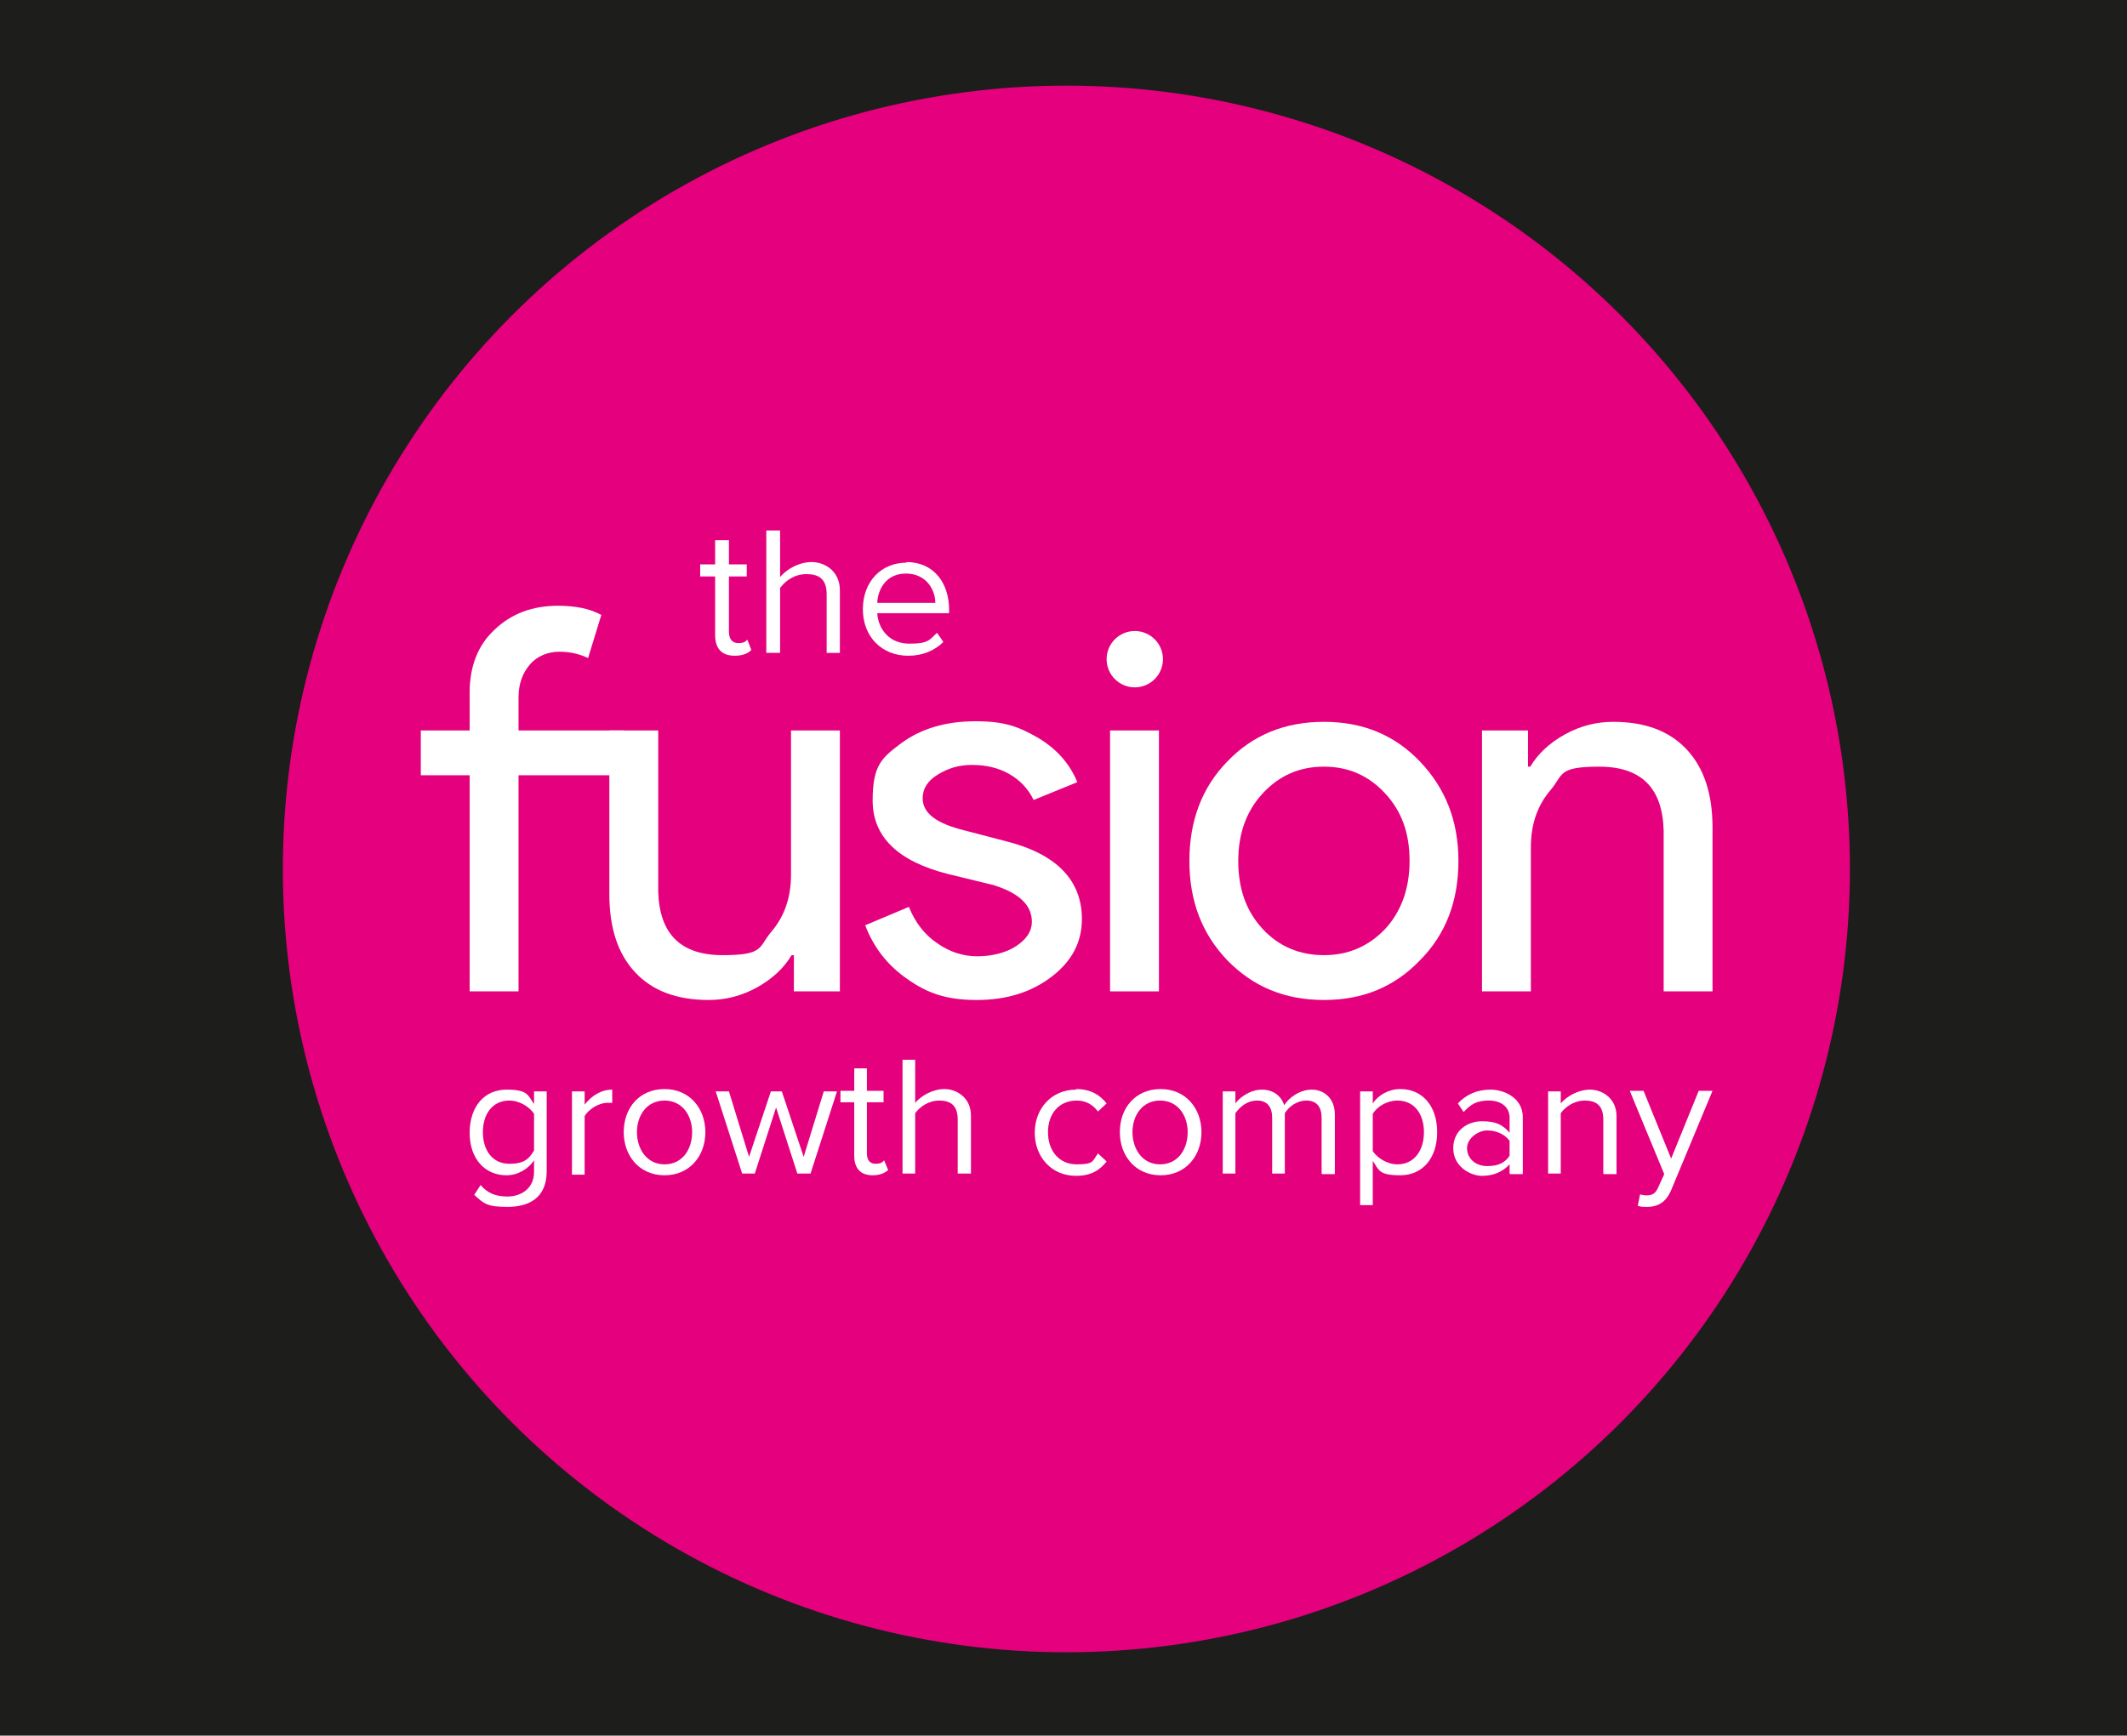
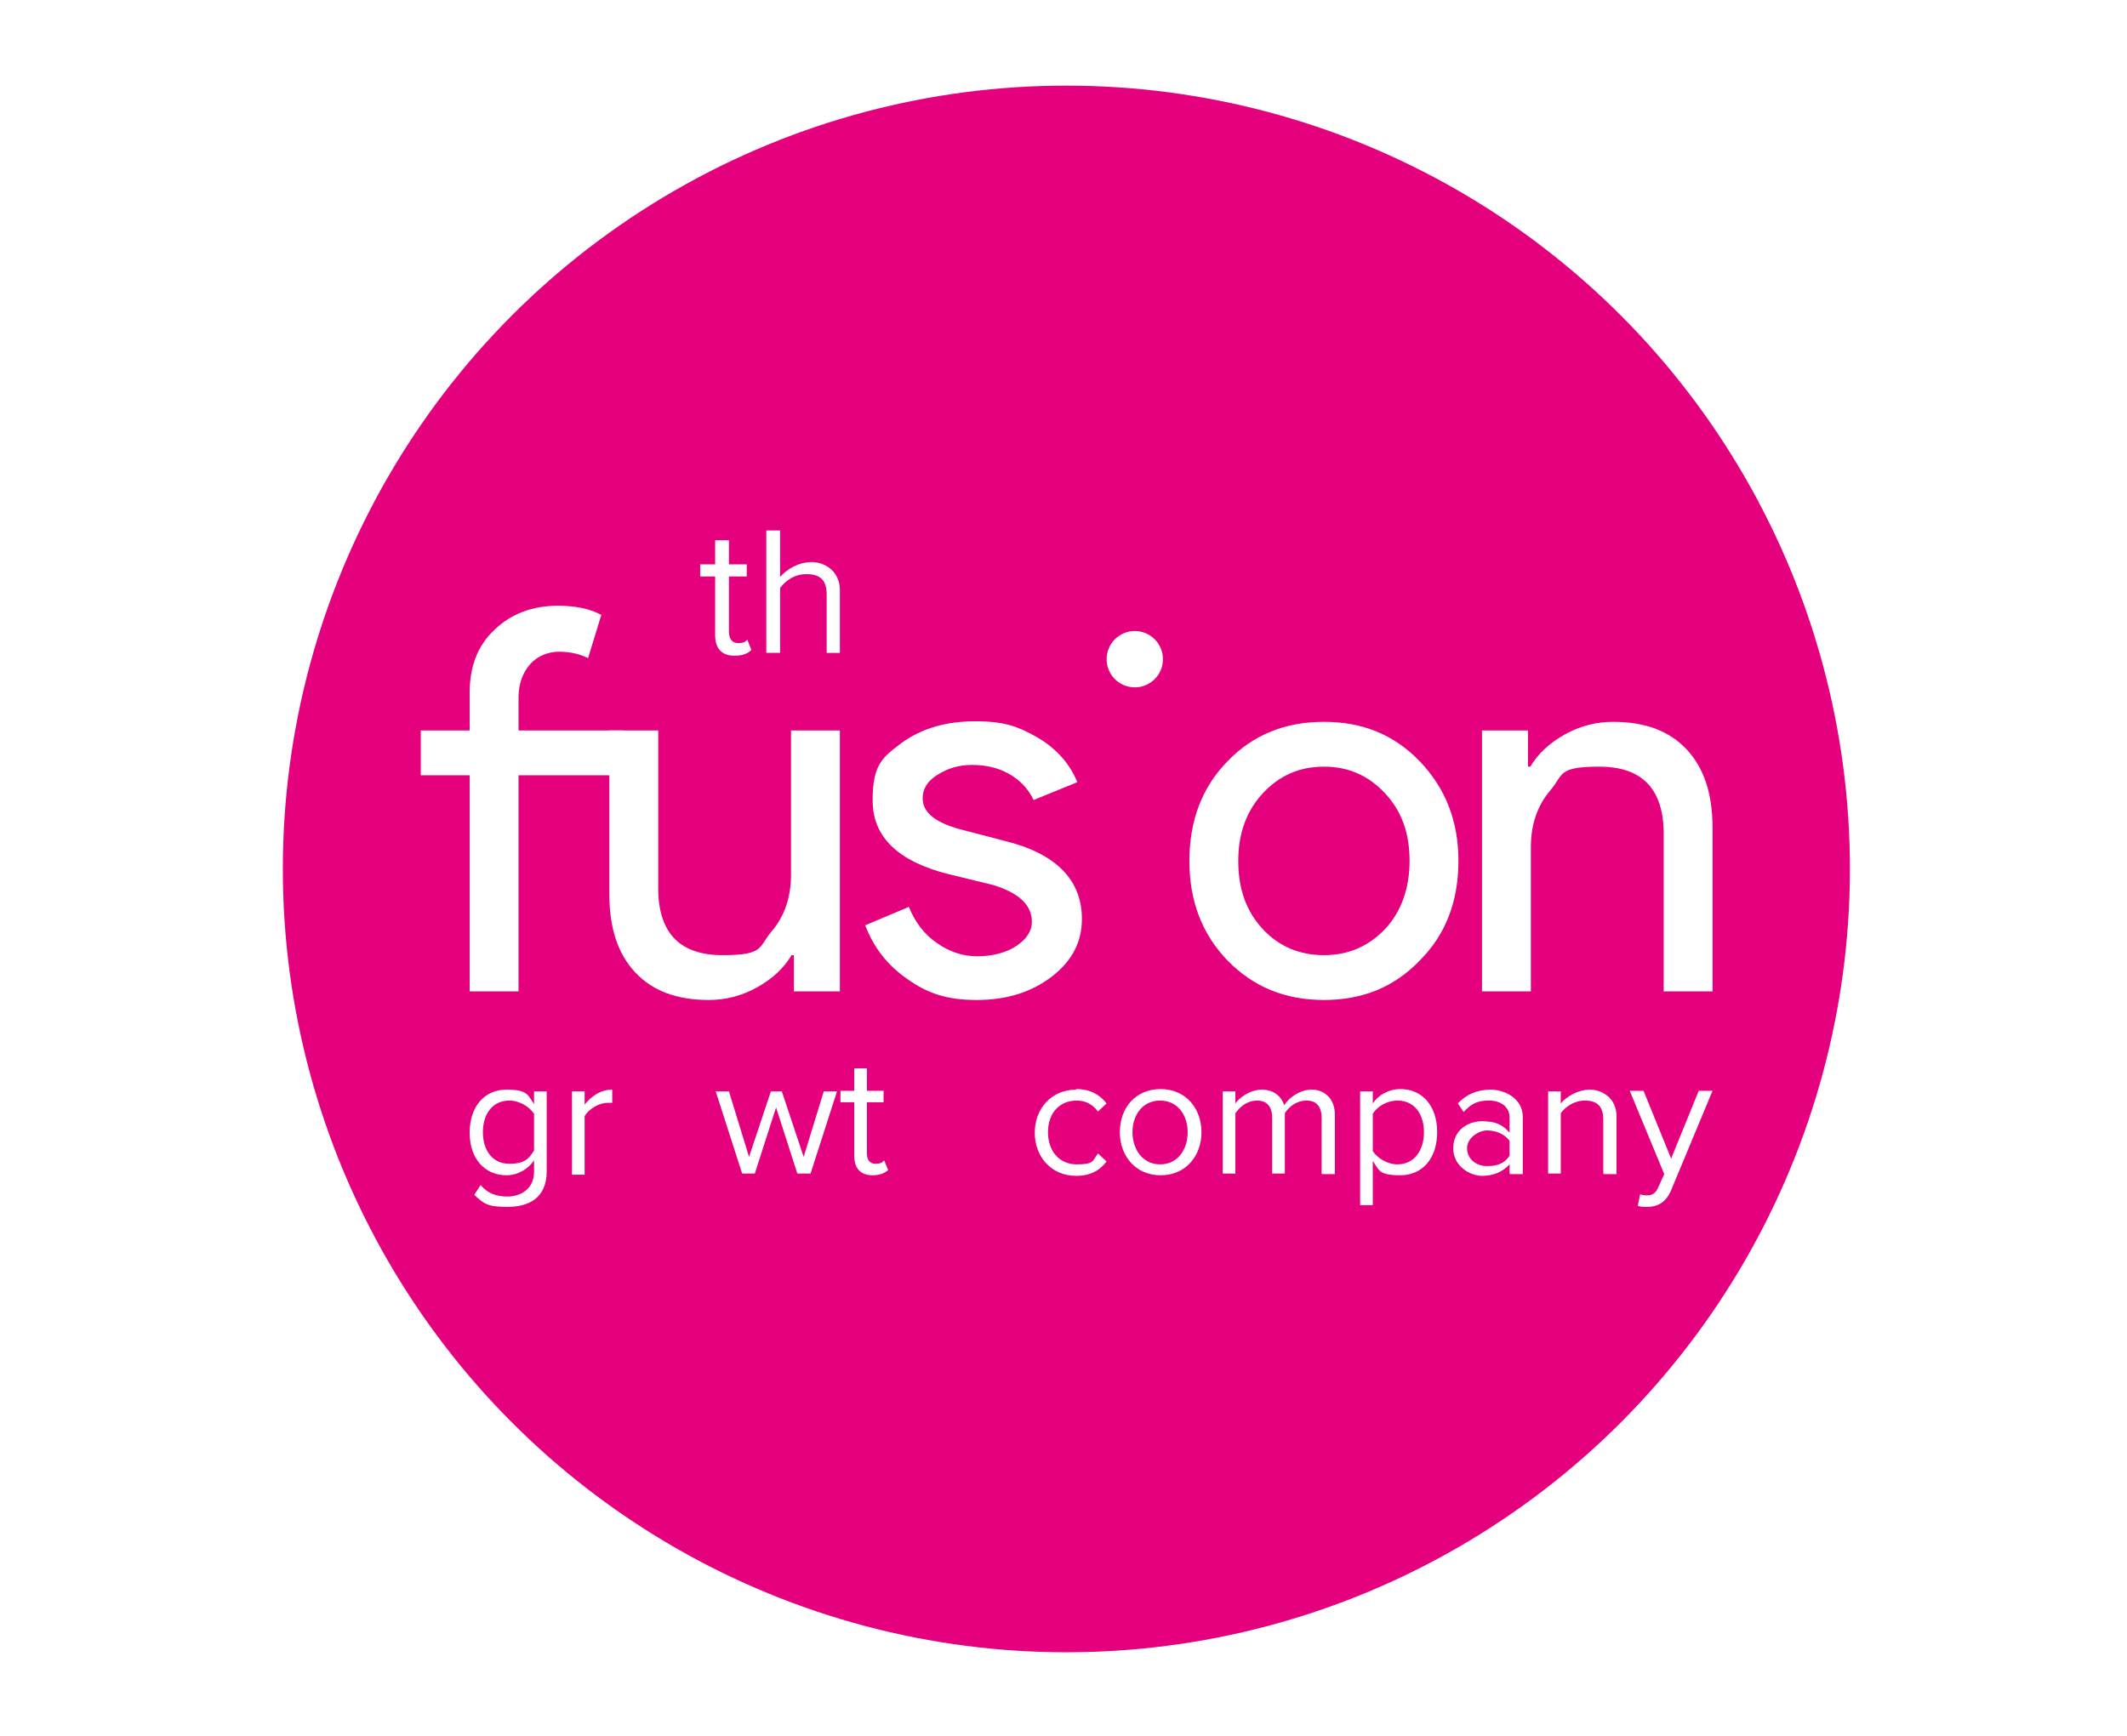
<svg xmlns="http://www.w3.org/2000/svg" viewBox="0 0 370 302">
  <defs>
    <style>      .cls-1 {        fill: #e5007e;      }      .cls-2 {        fill: #1d1d1b;      }      .cls-3 {        fill: #fff;      }    </style>
  </defs>
  <g>
    <g id="Layer_1">
-       <rect class="cls-2" width="370" height="302.6" />
      <g>
        <circle class="cls-1" cx="185.5" cy="151.2" r="136.3" />
        <g>
          <g>
            <path class="cls-3" d="M83.6,206.2c1.2,1.4,2.6,2,4.7,2s4.6-1.2,4.6-4.3v-2c-1,1.5-2.8,2.6-4.8,2.6-3.7,0-6.4-2.8-6.4-7.4s2.6-7.5,6.4-7.5,3.7,1,4.8,2.5v-2.2h2.2v13.9c0,4.8-3.3,6.2-6.8,6.2s-4.1-.5-5.8-2.1l1.1-1.7ZM92.9,193.8c-.8-1.2-2.5-2.3-4.3-2.3-2.9,0-4.6,2.3-4.6,5.5s1.7,5.5,4.6,5.5,3.5-1.1,4.3-2.3v-6.3Z" />
            <path class="cls-3" d="M99.5,204.2v-14.3h2.2v2.3c1.2-1.5,2.8-2.6,4.8-2.6v2.3c-.3,0-.5,0-.9,0-1.4,0-3.2,1.1-3.9,2.3v10.2h-2.2Z" />
-             <path class="cls-3" d="M108.5,197c0-4.2,2.7-7.5,7.1-7.5s7.1,3.4,7.1,7.5-2.7,7.5-7.1,7.5-7.1-3.4-7.1-7.5ZM120.4,197c0-2.9-1.7-5.5-4.8-5.5s-4.8,2.6-4.8,5.5,1.7,5.6,4.8,5.6,4.8-2.6,4.8-5.6Z" />
            <path class="cls-3" d="M138.7,204.2l-3.7-11.5-3.7,11.5h-2.2l-4.6-14.3h2.3l3.5,11.4,3.8-11.4h1.9l3.8,11.4,3.5-11.4h2.3l-4.6,14.3h-2.2Z" />
            <path class="cls-3" d="M148.6,201.2v-9.4h-2.4v-2h2.4v-3.9h2.2v3.9h2.9v2h-2.9v8.9c0,1.1.5,1.8,1.5,1.8s1.2-.3,1.5-.6l.7,1.7c-.6.5-1.4.9-2.7.9-2.1,0-3.2-1.2-3.2-3.4Z" />
-             <path class="cls-3" d="M166.6,204.2v-9.4c0-2.5-1.3-3.3-3.2-3.3s-3.4,1.1-4.2,2.2v10.5h-2.2v-19.8h2.2v7.5c1-1.2,3-2.4,5.1-2.4s4.6,1.5,4.6,4.6v10.1h-2.2Z" />
            <path class="cls-3" d="M187.2,189.5c2.6,0,4.2,1.1,5.3,2.5l-1.5,1.4c-1-1.3-2.2-1.9-3.7-1.9-3.1,0-5,2.3-5,5.5s1.9,5.6,5,5.6,2.7-.6,3.7-1.9l1.5,1.4c-1.1,1.4-2.6,2.5-5.3,2.5-4.3,0-7.2-3.3-7.2-7.5s2.9-7.5,7.2-7.5Z" />
            <path class="cls-3" d="M194.8,197c0-4.2,2.7-7.5,7.1-7.5s7.1,3.4,7.1,7.5-2.7,7.5-7.1,7.5-7.1-3.4-7.1-7.5ZM206.6,197c0-2.9-1.7-5.5-4.8-5.5s-4.8,2.6-4.8,5.5,1.7,5.6,4.8,5.6,4.8-2.6,4.8-5.6Z" />
            <path class="cls-3" d="M229.9,204.2v-9.7c0-1.8-.8-3-2.6-3s-3.1,1.1-3.8,2.2v10.5h-2.2v-9.7c0-1.8-.8-3-2.6-3s-3,1.1-3.8,2.2v10.5h-2.2v-14.3h2.2v2.1c.6-.9,2.5-2.4,4.6-2.4s3.4,1.2,3.9,2.7c.8-1.3,2.7-2.7,4.8-2.7s4,1.5,4,4.3v10.4h-2.2Z" />
            <path class="cls-3" d="M238.8,209.7h-2.2v-19.8h2.2v2.1c1-1.5,2.8-2.5,4.8-2.5,3.8,0,6.4,2.9,6.4,7.5s-2.6,7.5-6.4,7.5-3.7-.9-4.8-2.5v7.6ZM243.1,191.5c-1.8,0-3.5,1-4.3,2.3v6.5c.8,1.2,2.5,2.3,4.3,2.3,2.9,0,4.6-2.4,4.6-5.6s-1.7-5.5-4.6-5.5Z" />
            <path class="cls-3" d="M262.6,204.2v-1.6c-1.2,1.3-2.8,2-4.8,2s-5-1.6-5-4.8,2.6-4.7,5-4.7,3.6.6,4.8,2v-2.6c0-1.9-1.5-3-3.6-3s-3.1.6-4.4,2l-1-1.5c1.5-1.6,3.4-2.4,5.7-2.4s5.6,1.4,5.6,4.8v9.9h-2.2ZM262.6,198.5c-.9-1.2-2.4-1.8-3.9-1.8s-3.5,1.3-3.5,3.1,1.5,3.1,3.5,3.1,3.1-.6,3.9-1.8v-2.7Z" />
            <path class="cls-3" d="M278.9,204.2v-9.4c0-2.5-1.3-3.3-3.2-3.3s-3.4,1.1-4.2,2.2v10.5h-2.2v-14.3h2.2v2.1c1-1.2,3-2.4,5.1-2.4s4.6,1.5,4.6,4.6v10.1h-2.2Z" />
            <path class="cls-3" d="M285.2,207.8c.3.1.9.2,1.2.2,1,0,1.6-.3,2.1-1.5l1-2.2-6-14.5h2.4l4.8,11.8,4.8-11.8h2.4l-7.2,17.3c-.9,2.1-2.3,2.9-4.2,2.9-.5,0-1.2,0-1.6-.2l.4-2Z" />
          </g>
          <g>
            <g>
              <path class="cls-3" d="M97,105.4c3.1,0,5.6.5,7.6,1.6l-2.3,7.5c-1.5-.7-3.1-1.1-5-1.1s-3.8.7-5.1,2.2c-1.3,1.5-2,3.4-2,5.8v5.7h18.3v7.8h-18.3v37.6h-8.5v-37.6h-8.5v-7.8h8.5v-6.6c0-4.5,1.4-8.2,4.3-10.9,2.9-2.8,6.6-4.2,11.1-4.2Z" />
              <path class="cls-3" d="M146.3,172.5h-8.2v-6.3h-.4c-1.3,2.2-3.3,4.1-6,5.6-2.7,1.5-5.5,2.2-8.4,2.2-5.6,0-9.8-1.6-12.8-4.8-3-3.2-4.5-7.7-4.5-13.6v-28.5h8.5v28c.2,7.4,3.9,11.1,11.2,11.1s6.2-1.4,8.5-4.1c2.3-2.7,3.4-6,3.4-9.9v-25.1h8.5v45.4Z" />
              <path class="cls-3" d="M188.2,159.9c0,4-1.7,7.3-5.2,10-3.5,2.7-7.8,4.1-13.1,4.1s-8.6-1.2-12-3.6c-3.5-2.4-5.9-5.5-7.4-9.4l7.6-3.2c1.1,2.7,2.7,4.8,4.9,6.3,2.1,1.5,4.5,2.3,7,2.3s5-.6,6.8-1.8c1.8-1.2,2.7-2.6,2.7-4.2,0-2.9-2.2-5-6.7-6.4l-7.8-1.9c-8.8-2.2-13.2-6.5-13.2-12.8s1.7-7.5,5-10c3.4-2.5,7.7-3.8,12.9-3.8s7.6,1,10.9,2.9c3.2,1.9,5.5,4.5,6.8,7.7l-7.6,3.1c-.9-1.9-2.3-3.4-4.2-4.5-1.9-1.1-4.1-1.6-6.5-1.6s-4.2.6-6,1.7c-1.8,1.1-2.6,2.5-2.6,4.1,0,2.6,2.4,4.4,7.3,5.6l6.9,1.8c9,2.2,13.5,6.8,13.5,13.6Z" />
-               <path class="cls-3" d="M201.6,127.1v45.4h-8.5v-45.4h8.5Z" />
              <path class="cls-3" d="M206.9,149.8c0-7,2.2-12.8,6.6-17.3,4.4-4.6,10-6.9,16.8-6.9s12.3,2.3,16.7,6.9c4.4,4.6,6.7,10.3,6.7,17.3s-2.2,12.8-6.7,17.3c-4.4,4.6-9.9,6.9-16.7,6.9s-12.3-2.3-16.8-6.9c-4.4-4.6-6.6-10.3-6.6-17.3ZM215.4,149.8c0,4.9,1.4,8.8,4.3,11.9,2.8,3,6.4,4.5,10.6,4.5s7.7-1.5,10.6-4.5c2.8-3,4.3-7,4.3-11.9s-1.4-8.7-4.3-11.8c-2.9-3.1-6.4-4.6-10.6-4.6s-7.7,1.5-10.6,4.6c-2.8,3-4.3,6.9-4.3,11.8Z" />
              <path class="cls-3" d="M257.7,127.1h8.1v6.3h.4c1.3-2.2,3.3-4.1,6-5.6s5.5-2.2,8.4-2.2c5.6,0,9.8,1.6,12.8,4.8,3,3.2,4.5,7.7,4.5,13.6v28.5h-8.5v-28c-.2-7.4-3.9-11.1-11.2-11.1s-6.2,1.4-8.5,4.1c-2.3,2.7-3.4,6-3.4,9.9v25.1h-8.5v-45.4Z" />
            </g>
            <circle class="cls-3" cx="197.4" cy="114.7" r="4.9" />
          </g>
          <g>
            <path class="cls-3" d="M124.4,110.4v-10.1h-2.6v-2.1h2.6v-4.2h2.4v4.2h3.1v2.1h-3.1v9.6c0,1.2.5,2,1.6,2s1.3-.3,1.6-.6l.7,1.8c-.6.6-1.5,1-2.9,1-2.3,0-3.4-1.3-3.4-3.6Z" />
            <path class="cls-3" d="M143.8,113.6v-10.2c0-2.7-1.4-3.5-3.5-3.5s-3.6,1.1-4.6,2.4v11.3h-2.4v-21.3h2.4v8.1c1.1-1.3,3.2-2.6,5.5-2.6s4.9,1.6,4.9,4.9v10.9h-2.4Z" />
-             <path class="cls-3" d="M157.7,97.8c4.7,0,7.4,3.6,7.4,8.3v.6h-12.5c.2,2.9,2.2,5.3,5.6,5.3s3.5-.7,4.8-1.9l1.1,1.6c-1.5,1.5-3.6,2.4-6.1,2.4-4.6,0-7.9-3.3-7.9-8.1s3.2-8.1,7.6-8.1ZM152.6,104.9h10.1c0-2.3-1.6-5.1-5.1-5.1s-4.9,2.8-5,5.1Z" />
          </g>
        </g>
      </g>
    </g>
  </g>
</svg>